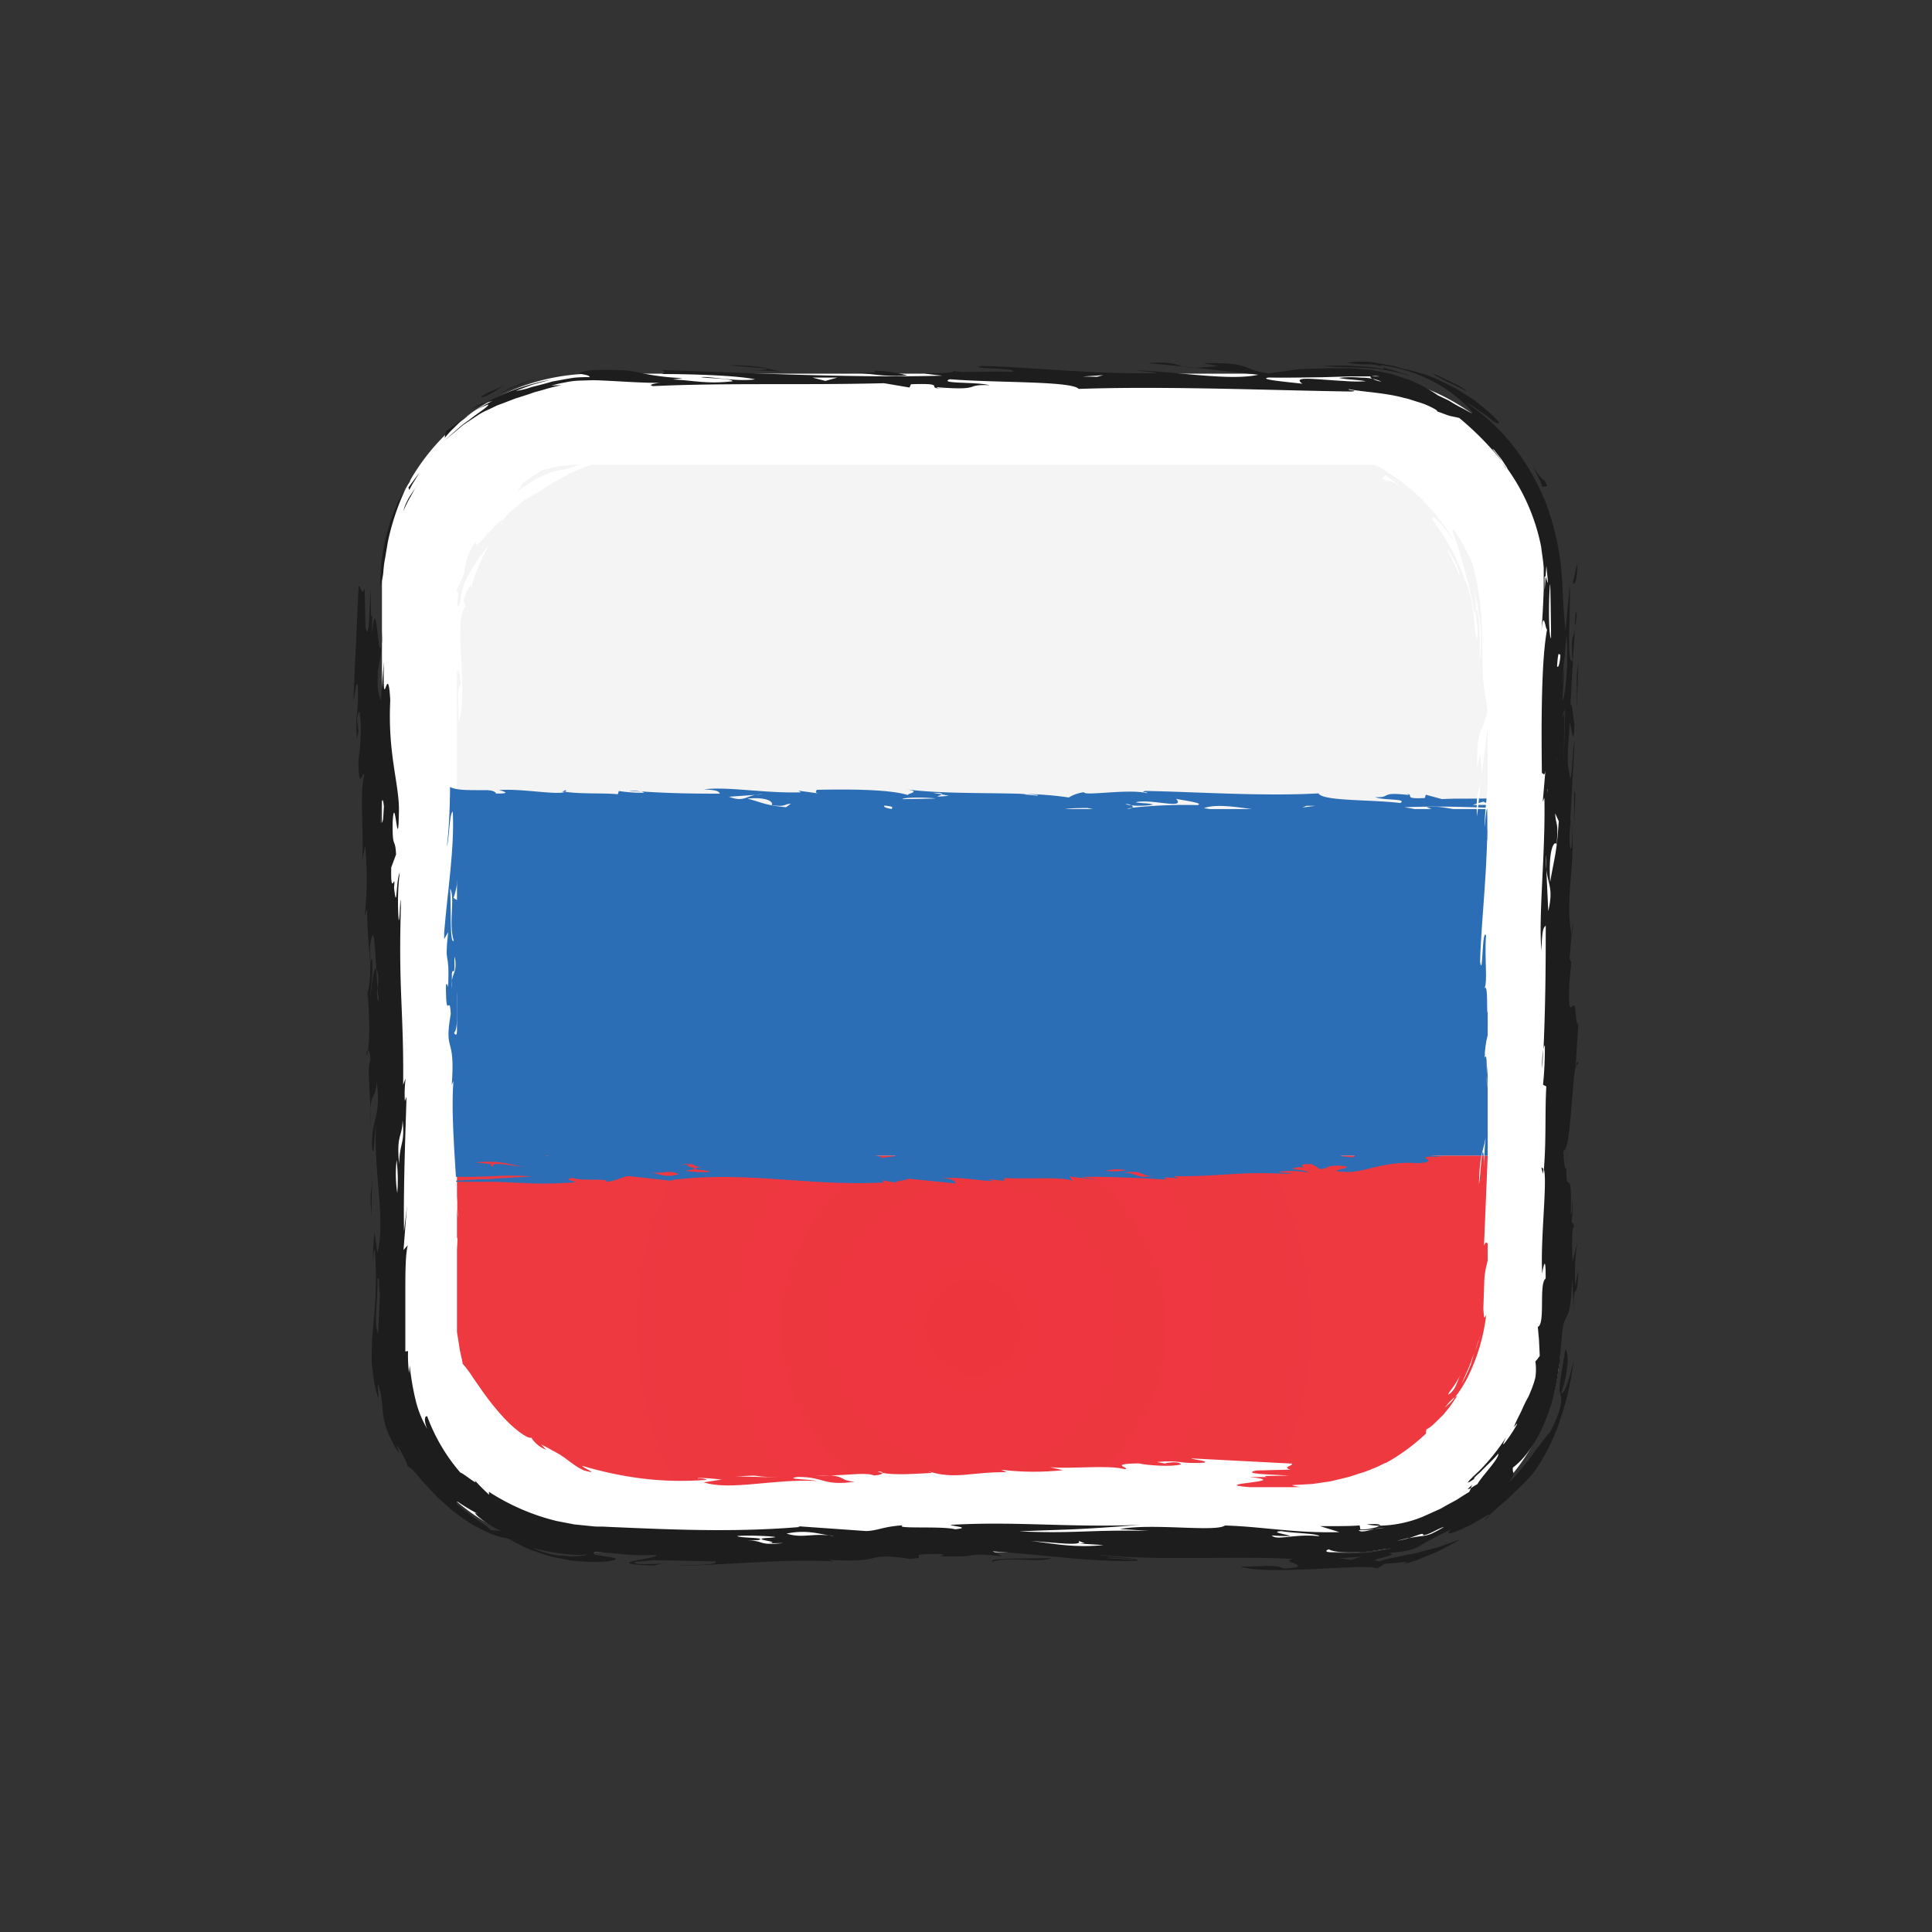
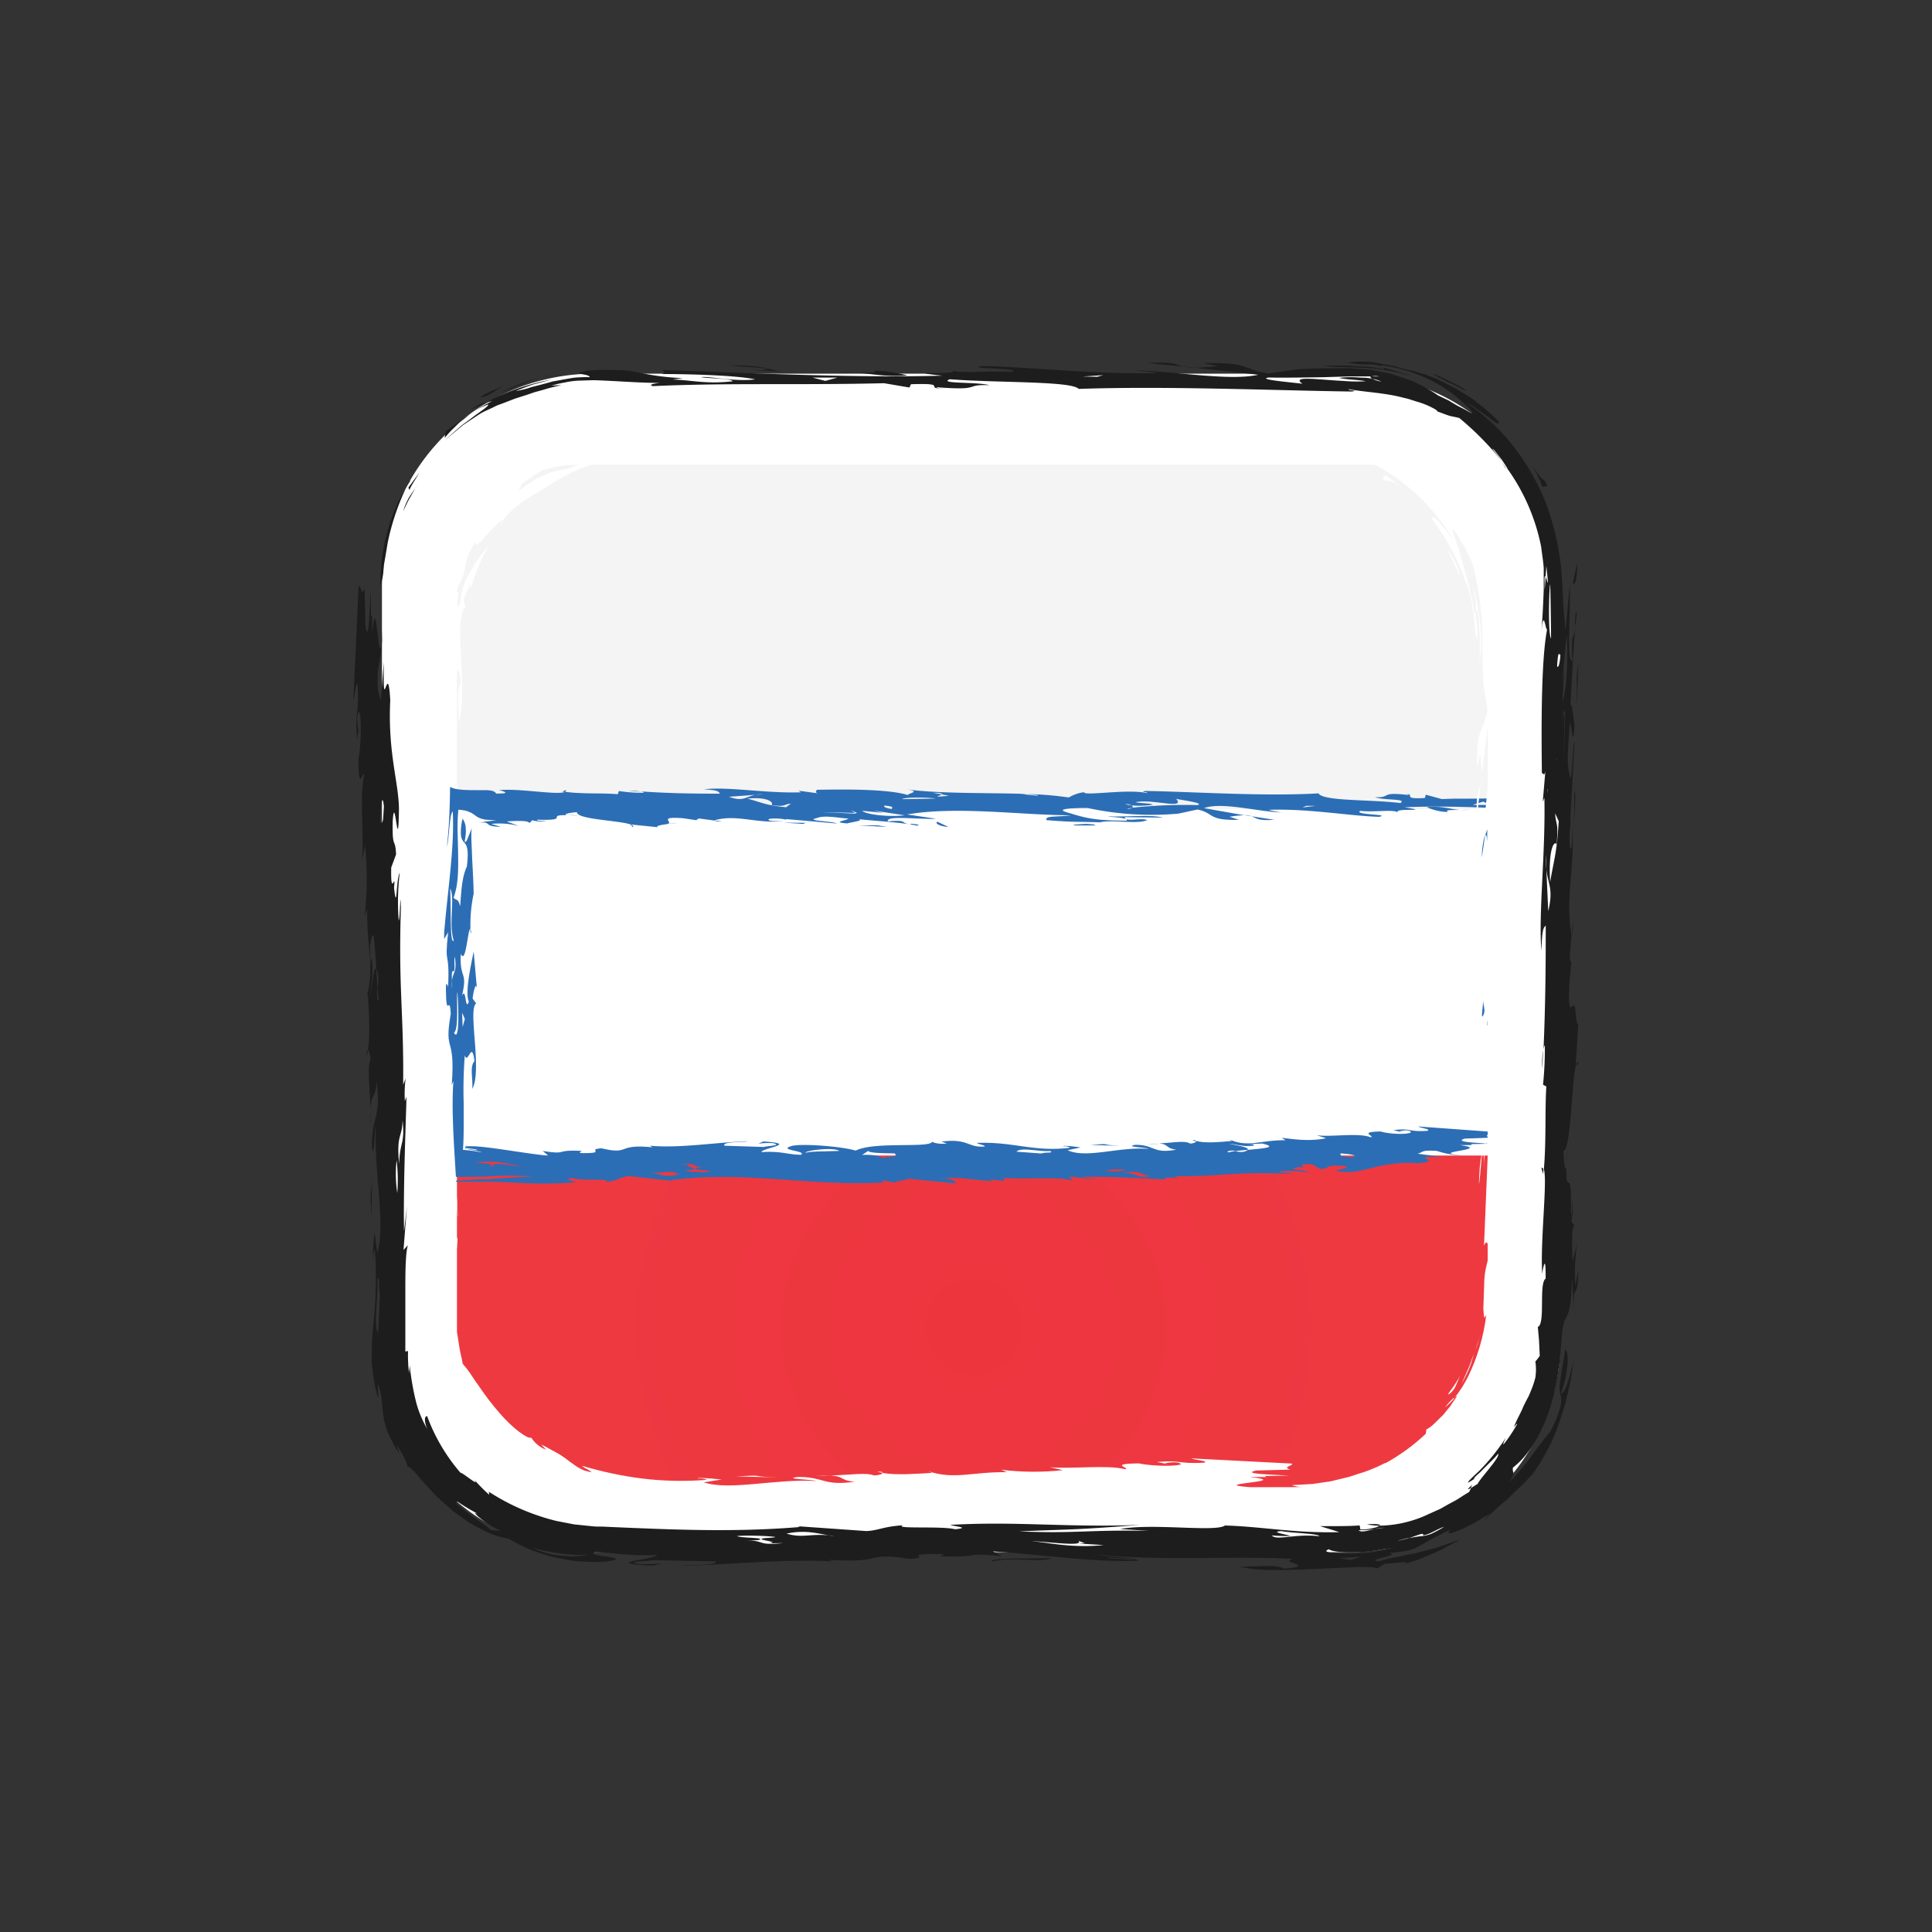
<svg xmlns="http://www.w3.org/2000/svg" xmlns:xlink="http://www.w3.org/1999/xlink" viewBox="0 0 400 400">
  <rect x="0" y="0" width="400" height="400" fill="#333333" stroke="none" />
  <defs>
    <clipPath id="A">
      <path d="M296.93 294.76l1.9-1.86 1.4-1.73 1.5-2.21a3.32 3.32 0 0 1-.48.32 8.5 8.5 0 0 1-1.06 1.21l-1 .91a10.4 10.4 0 0 1 1.36-1.58 2.43 2.43 0 0 1 .71-.54 25.74 25.74 0 0 0 2.65-4.19 40 40 0 0 0 3.81-12.91 3.52 3.52 0 0 1-.15.33c-.26.5-.33.48-.46-1.55l.12-3.47.08-2.4a16 16 0 0 1 .4-2.87l.3-1.25v-3.45c-.21-.45-.46-.36-.76.35l.76-18.49v-18.87l-.18 2.12.09 2.71a16.66 16.66 0 0 1-.09-2.71c0-2.4 0-4.74-.44-3.63a19.47 19.47 0 0 1 .62-4.69v-4.81c-.28 1 .18-6.39-.71-4.81.79-1.23 0-6.41.37-11-.85-1.8-.65 9.13-1.23 5.44.21-8.72 1.77-20.54 1.46-31.83-.34.79-.39 3.43-.56 3.83.09-2.6.38-5.44.67-8.26v-12.3l-1.23 9.81a7.62 7.62 0 0 1-.25 2.08l-.72 6.57c-.31-4.79.34-5.21.72-6.57l.25-2.08a35.87 35.87 0 0 0-.32-4.24l-.62 2.7c-.19-9.05 1.34-6.92 2.12-11.93l-.86-5.56a144.71 144.71 0 0 1-.2-7.43c0-1.22 0-2.38-.07-3.5a26 26 0 0 0-.17-3.33c-.14-1.07-.16-2.15-.34-3.17s-.34-2-.48-3-.43-1.86-.6-2.76l-.21-1a40 40 0 0 0-3.82-7.2c-.43-.47-.63-.46-.32.5l1.12 3.24c.36 1.02.54 2.07.91 3.2s.62 2.46 1.13 4l.58 2.65a25.46 25.46 0 0 1 .56 3.22c.24.3.34 0 .36-.58a9.2 9.2 0 0 0 0-1v-.61l-.1-.61c-.3-1.61-.62-3-.23-1.64.19 1 .58 2.13.74 3.41a30.1 30.1 0 0 1 .56 4 29.24 29.24 0 0 1-.18 7.18c0-1.81.07-3.68 0-5.43l-.11-2.62c0-.87-.23-1.73-.33-2.6-.57.15-.38 1.2-.18 2.47a13.17 13.17 0 0 1 .1 3.72 10.25 10.25 0 0 1-.51-2.56c0-.49-.07-1-.11-1.55s-.15-1.1-.22-1.67l-.21-1.74c-.07-.59-.26-1.15-.39-1.72a12.74 12.74 0 0 0-1.1-3.17l.19.67a32 32 0 0 0-1.65-4.33l-.67-1.43-.29-.62-.34-.58c-.45-.76-.88-1.52-1.45-2.56l-1.13-1.67a21.85 21.85 0 0 0-1.55-2.18c.45-1 2.43 1.64 4.79 4.84a44.19 44.19 0 0 0-6.67-8.68c-.71-.66-1.36-1.41-2.13-2L290 99.58c-.8-.61-1.67-1.13-2.52-1.7a20.48 20.48 0 0 0-2.65-1.53 37.69 37.69 0 0 0-5.63-2.41l-2.94-.78a9.22 9.22 0 0 0-1.48-.29l-1.47-.21-1.47-.19c-.48-.06-1 0-1.46 0h-2.85q-2.85.17-5.51.5c2.78.31 5.65.54 8.24 1l-9-.29c-2.9-.06-5 0-4.78.69 6-.41 3.41.39 6.46.61l.36-.12c.76.06 3 .22 1.58.4-4.53-.71-11.89-.95-17-1.36 2.22.29-2.49.7-3.09.89-4.95-.21-.06-.56.29-1-2.66 0-6.9-.78-9.09-.09-3.7.57 4.58.61 5.78 1.12l-14.79-.93.39.17a19.68 19.68 0 0 0-4.94-.22c-1.46.46 1.95.56 4.19.45-7.62.71-13.52-1.49-20.12-.09l2.15.2a6 6 0 0 1-2.3-.16h.15l-4.31-.4c-.39.11-1.11.34-.36.39l-4.19-.44c-8-.43-2.16 1-4.81 1.2h.39a25.88 25.88 0 0 1 2.65 0h-2.65c-2.43.16-4.26.57-2.56.69L182.3 95h0c.67.17 1.08.36.76.6l-.76-.6c-3.24-.83-15.51-1-15.36-2.53-2.22.12-4 .39-3 .61h.39a27.63 27.63 0 0 1 3.08.11l-3.08-.11H164c-6.19-.09 1.46 1.17-8.53.94 0 .29 1.14.23 2.68.33a15.75 15.75 0 0 1-4.12-.22c0 .16-.2.34-.78.58 0-.57-4.19-.45-6.43-.33l3.51 1a30.86 30.86 0 0 0-8-.44l2.7.62c-6.79-.21-.51-1.3-8.72-.77l7.47-.59c-8.7-.2-5.81-1.4-9.65-2-.57 0-1.15-.11-1.73-.14h-1.76a19.82 19.82 0 0 0-3.6.25 37.4 37.4 0 0 0-7.04 1.76 67.34 67.34 0 0 0-7.63 3.23 40.54 40.54 0 0 0-4.32 2.88c0 .26-.2.62-1 1.6 1.14-.82 2.19-1.49 3.1-2.1s1.86-1 2.65-1.35c.41-.18.78-.36 1.16-.5l1.13-.32a15 15 0 0 1 2.08-.38c5-1.54 5.55-2 6.2-2.74a3.15 3.15 0 0 1 1.76-1 17.8 17.8 0 0 1 2.18-.33 9.88 9.88 0 0 1 1.6-.08l2 .11c-.3.43-1.35.63-2.73.83-.68.13-1.45.24-2.26.32l-1.24.11-1.23.19c0 .19.19.29.59.33s.94 0 1.59.07 1.37 0 2.09 0h1.06l1 .08h-1.26l-1.29.17a23.48 23.48 0 0 0-2.68.46l-2.69.76c-.89.27-1.73.69-2.57 1L118 98l-1.15.63-2.14 1.16c-1.26.87-2.4 1.53-3.23 2.09l.28-.14-.59.37.31-.23c-.44.22-1 .55-1.74 1l-1.08.64-1.07.81a22.35 22.35 0 0 0-2 1.71 19.65 19.65 0 0 0-1.44 1.63c0 .11-.12.39-.57 1.06 0-.2.2-.57.57-1.06 0-.14-.54.18-1.19.78l-2.18 2.26c-1.41 1.63-2.65 3-2.25 1.34a13.57 13.57 0 0 0-1.79 3.54 9.44 9.44 0 0 0-.49 2 8 8 0 0 1-.48 1.91c-.15.4-.37.86-.64 1.41s-.5 1.26-.87 2.08c.77-1.18.63 0 .49 1.1a4.09 4.09 0 0 0 0 1.34c.07.23.21.15.51-.53a13.41 13.41 0 0 1 1.83-6 29.49 29.49 0 0 1 4.11-5.91 36.84 36.84 0 0 0-3.74 9.01c.08-.6.12-.83 0-.85s-.29.18-.45.52a21.24 21.24 0 0 0-1.06 2.5l.19.72.26.72c-.48.29-.88 1.55-1.07 3.34 0 .9-.06 1.92-.06 3s.12 2.46.18 3.76c.29 5.25.54 11-.5 13.72.11-3.39-.52-6.36.44-8-.53-6.33-1.36 1.3-2-1.65-.71 9.88.46 24.84-.88 35.53.56-1.94.5-6.82 1.23-7.29.39 7.42-1.06 16.32-1.78 25v1.4l.82-1.41c-.83 7.66.35 3 0 11.32-.12-.34-.46-1.46-.46.45.08 6.76.8.67 1 5.14-1.45 8.48 1 4 .21 14.7l.34-.79c-.61 8.35.72 19.17.91 28.15-.23-.7 0-7.49-.92-6.66l-.26 11.36c.23.7.3 5.59.8 2.53a31 31 0 0 0-.12-4.13l.45 1.48c-.48 10.57-1.36-.63-2.21-.54.3 5.63-.54 7.61-.54 11.38.86 1.79 1-7.29 1.87-2.47.13.81.11 2.2.21 3.65 0 .74.06 1.54.07 2.37s.16 1.68.22 2.55c.08 1.75.5 3.46.69 5s.64 2.87.75 3.84a22 22 0 0 1 1.56 2c.27.39.55.81.82 1.24s.62.86.93 1.32a56.67 56.67 0 0 0 4.19 5.5c2.88 3.4 6.06 5.63 6.7 5.24 0 0 0-.05 0 0h0a6.23 6.23 0 0 0 3.07 2.51l-1-1.08c.83.4 1.53.77 2.13 1.13s1.17.6 1.63.9a21.68 21.68 0 0 1 2.18 1.54c.61.43 1.15.85 1.81 1.24a11.68 11.68 0 0 0 1.12.56c.44.13.93.25 1.5.36 0-.32-1.36-.7-1.93-1.33a77.43 77.43 0 0 0 12.5 2.65 67 67 0 0 0 13.39.26 3.53 3.53 0 0 0-1.88-.27c-.42-.17 1.46-.18 4.91.21l-3.73.58c5.49 1.79 14.65-.77 23.35-.28-.81-.34-7.22-.38-3.84-.84 5.63 0 5.07 1.91 11.78 1-3-.22-2.12-1.12-5-1.3h-3.05a25.7 25.7 0 0 1 3.05 0c4.34-.13 7.4-.65 9 0 1.19-.06 1.69-.32 1.76-.53a6.58 6.58 0 0 1-1.06-.26c.68-.08 1.07.07 1.06.26 2.82.53 7.3.15 10.24 0l-.76-.34c5.47 1.8 9 .09 16.22.19l-1.17-.51a55.33 55.33 0 0 0 12.8.09l-2.7-.62c4.2.44 12-.54 15.53.42 1.49-.18-3.89-1.13 2.89-1.2 1.57.39 6.85.78 8.69.21 0-.28-.82-.62-2.66-.33-1.14.05-.4.11 0 .28l-2.31-.45c5.23-.46 4.21.44 9.78.15 1.12-.35-1.88-.56-2.7-.9l20.88 1.08c.41.45-2.19.69-.3 1.25l-7.1.18c-3.33.75 3.85.84 6.87 1.06l-4.9.07c-.24.08-.12.18.34.22h.83a7.54 7.54 0 0 1-.83 0h-3.69c9.7 1-9.27 1.36 0 2.1h8.77c.72 0 1.43 0 2.15-.06a5.13 5.13 0 0 1-2.15-.36l4.29-.24 2.37-.35 1.22-.17c.4-.07.8-.19 1.2-.28l2.4-.58c.8-.18 1.54-.5 2.29-.72s1.48-.45 2.15-.72l1.9-.79 1.36-.67c.25-.11.24-.1.17 0a41 41 0 0 0 8.4-6.13l.1-.87a6.84 6.84 0 0 0 1.62-1.2zm10.66-59.2a37.13 37.13 0 0 0-.22 6.58v.24c0 .09 0-.09 0-.24-.42-9.31-.84 2.21-1.17 3 .15-6.06.72-6.14 1.39-9.58zm-3.39 47.33c.4-1.16.8-2.21 1.18-3.14.22-.56.35-1.17.61-1.87s.57-1.49 1-2.46c-.23.52-.5 1.14-.76 1.87s-.48 1.58-.85 2.46-.54 1.72-.88 2.79a28.27 28.27 0 0 1-1.92 4l1.62-3.65zm-2.36 3l-.37.88a4.48 4.48 0 0 1-1.05 1.55c-.9.77-.64.29 0-.57a19.35 19.35 0 0 0 1.9-3 10.46 10.46 0 0 0-.48 1.16zm-1.67-171.45c.44.68 1 1.76 1.24 2.22s.41.88.57 1.38.22 1 .1 1c-.15-.41-.28-.82-.46-1.22l-.57-1.16c-.39-.77-.71-1.57-1.17-2.31-.47-.88-.19-.56.29.11zm-207 69.48c1.14 1.8-.37 7.23.77 10.85-.89.88-.51-8.19-.75-10.83zm59.23 121.75c6.71-.35 1.87 0 8.66.21zM232.07 95l-5.69-.27h6.43zm15.88.3h5.65l2.65.33zm23.46.26a3.75 3.75 0 0 1-.94-.42c-.35-.26-.18-.45.15-.41l.71.3.68.38 1.34.75a12.38 12.38 0 0 1-1.94-.63zm16.75 4.2a1.58 1.58 0 0 0-.75-.2c-.3 0-.35.13-1.24-.51l.69-.7 1.62 1.24.8.62.74.7a7.23 7.23 0 0 0-1.86-1.18z" fill="none" />
    </clipPath>
    <radialGradient id="B" cx="271.62" cy="201.72" r="79.71" gradientTransform="translate(403.33 3.1) rotate(90)" gradientUnits="userSpaceOnUse">
      <stop offset="0" stop-color="#ed353e" />
      <stop offset="1" stop-color="#ee3941" />
    </radialGradient>
    <radialGradient id="C" cx="201.61" cy="203.37" r="79.8" gradientUnits="userSpaceOnUse">
      <stop offset="0" stop-color="#2c6eb5" />
    </radialGradient>
    <radialGradient id="D" cx="308.59" cy="225.3" r=".44" xlink:href="#C" />
    <radialGradient id="E" cx="308.5" cy="232.58" r="4.71" xlink:href="#C" />
    <radialGradient id="F" cx="310.2" cy="226.49" r="1.64" xlink:href="#C" />
    <radialGradient id="G" cx="309.19" cy="224.51" r=".97" xlink:href="#C" />
    <radialGradient id="H" cx="130.79" cy="170.97" r=".31" xlink:href="#C" />
    <radialGradient id="I" cx="118.66" cy="168.81" r=".78" xlink:href="#C" />
    <radialGradient id="J" cx="139.26" cy="170.52" r=".67" xlink:href="#C" />
    <radialGradient id="K" cx="261.48" cy="169.39" r="1.69" xlink:href="#C" />
    <radialGradient id="L" cx="90.34" cy="192.04" r=".33" xlink:href="#C" />
    <radialGradient id="M" cx="116.79" cy="163.77" r=".33" xlink:href="#C" />
    <radialGradient id="N" cx="148.58" cy="169.93" r=".59" xlink:href="#C" />
    <radialGradient id="O" cx="89.4" cy="207.56" r=".72" xlink:href="#C" />
    <radialGradient id="P" cx="117.41" cy="168.75" r=".1" xlink:href="#C" />
    <radialGradient id="Q" cx="131.44" cy="163.81" r=".87" xlink:href="#C" />
    <radialGradient id="R" cx="258.37" cy="168.86" r=".54" xlink:href="#C" />
    <radialGradient id="S" cx="308.16" cy="211.33" r=".77" xlink:href="#C" />
    <radialGradient id="T" cx="305.24" cy="237.18" r=".21" xlink:href="#C" />
    <radialGradient id="U" cx="247.26" cy="236.18" r=".29" xlink:href="#C" />
    <radialGradient id="V" cx="200.11" cy="203.94" r="83.82" xlink:href="#C" />
    <radialGradient id="W" cx="238.8" cy="236.81" r=".77" xlink:href="#C" />
    <radialGradient id="X" cx="97.46" cy="192.77" r=".34" xlink:href="#C" />
    <radialGradient id="Y" cx="98" cy="185.08" r=".19" xlink:href="#C" />
    <radialGradient id="Z" cx="307.09" cy="208.76" r="1.23" xlink:href="#C" />
    <radialGradient id="a" cx="308.19" cy="201.03" r="1.19" xlink:href="#C" />
    <radialGradient id="b" cx="308.05" cy="205.38" r="1.9" xlink:href="#C" />
    <radialGradient id="c" cx="307.5" cy="174.16" r="2.42" xlink:href="#C" />
    <radialGradient id="d" cx="303.37" cy="167.65" r=".68" xlink:href="#C" />
    <radialGradient id="e" cx="298.9" cy="167.58" r="2.51" xlink:href="#C" />
    <radialGradient id="f" cx="224.5" cy="170.74" r="1.62" xlink:href="#C" />
    <radialGradient id="g" cx="208.21" cy="169.25" r="1.19" xlink:href="#C" />
    <radialGradient id="h" cx="212.04" cy="164.38" r=".39" xlink:href="#C" />
    <radialGradient id="i" cx="195.15" cy="170.69" r=".96" xlink:href="#C" />
    <radialGradient id="j" cx="180.67" cy="171.04" r="2.12" xlink:href="#C" />
    <radialGradient id="k" cx="164.47" cy="170.45" r="1.64" xlink:href="#C" />
    <radialGradient id="l" cx="109.61" cy="237.66" r="2.79" xlink:href="#C" />
    <radialGradient id="m" cx="228.91" cy="237.06" r="2.21" xlink:href="#C" />
  </defs>
  <path d="M79.08 121.36v156a44 44 0 0 0 44 44h156a44 44 0 0 0 44-44v-156a44 44 0 0 0-44-44h-156a44 44 0 0 0-44 44z" fill="#fff" />
  <g fill="#1d1d1d">
    <path d="M84.86 99.7l-.46.67-.43.78a8.84 8.84 0 0 1 .81-1.52c.22-.26.22-.26.08.07z" />
    <path d="M78.67 121.36l.29-5 .43-2.74.24-1.4.37-1.38.76-2.74 1-2.58.49-1.22c.17-.4.39-.76.58-1.13l1.17-2.02a49.89 49.89 0 0 0-3.71 11.11l-.52 3.1-.25 1.42-.13 1.3a10.07 10.07 0 0 1-.72 3.28zm8.24-21.65l-1 1.46-.84 1.54a26.28 26.28 0 0 0-1.57 3.14 9.4 9.4 0 0 1 .83-2.17 9.82 9.82 0 0 1 .68-1.19l.71-1.07 1.19-1.71zm-2.16 1.74l-.19-.52 2.29-3.1-1.08 1.79a16.39 16.39 0 0 0-1.02 1.83zm241.49 119.39c.17-.75.36-1.22.6-.86zm-1.8 16.89l-.11 3.48c-.03-1.04.02-1.91.11-3.48zm1.64-32.22l.05 3-.05-3zM245 75.88l-7.44-.72c5.44-.31 5.87.34 7.44.72zm59.79 231.53l-.28.69c-.33.17-.59.26-.59.2s.26-.3.87-.89z" />
    <path d="M319.13 241.78c.19-.08.32.08.42.4l-.07.87zm6.3-48.16v-.16l.2-2.44a7.68 7.68 0 0 1-.2 2.6zM285.66 315.9a15.21 15.21 0 0 1-2.66-.3c2-.16 3 .01 2.66.3zm38.68-74.27h0zm-4.86-24.25l-.16 3.88a19.6 19.6 0 0 1 .16-3.88zM245 75.88l2.36.25a9.72 9.72 0 0 1-2.36-.25zM97.52 84.75a7.11 7.11 0 0 1 1.25-.75 7 7 0 0 1 .87-.41 2.92 2.92 0 0 1 1-.24l-1.67.8-.77.32-.68.28zM77 127.13v-.94.94z" />
    <path d="M76.17 217.42a8.17 8.17 0 0 1-.26 1.19c-.08-.77.09-1.2.26-1.19zm13.08 79.67a21.66 21.66 0 0 1-3.19-7.17 54.17 54.17 0 0 1-1.23-7.21l-.15 1.59a31.85 31.85 0 0 1-.2-4.58l-.56.09v-1.45-1.54-3.37-6.53c0-4.12.07-7.56.52-9.12l-.9 1 .72-9.08-.61 5.2c-.19-10.19.51-25.68.5-27.86l-.33.92a25.91 25.91 0 0 1 .16-4.72l-.51 1.34c.14-15.36-1-19.56-.47-36.71-.12-4.67-.16 2.59-.45 2.67a49.81 49.81 0 0 1 .21-9.86c-.79 1.36-.55 8.59-1.18 3.1.39-3.9-.73 2.66-.58-4.2l1-2.69c-.18-3.82-.8-.77-.7-6.8.44-6.89 1.15 8.43 1.3-2.66-.07-5.56-2.34-11.7-1.8-22.48-.53-9.3-1.57 4.89-1.32-8l-.66 8.24c-.29-2.13-.79-.79-.58-6.36a47 47 0 0 0 .95-8.22c-.77 12.05-1.16-10.56-2.15.65v-4.18c0 .52-.14.65-.22.38l-.09-5.48c-.22 3.43-.31 11.57-1.06 7.79l-.18-8.05c-.56 2.15-.8-.8-1.25-.33L73.16 145c.34-.93.56-4.34.9-3.07.29 6.32-.61 5.16-.15 11.09l.45-2.62c-.17.47-.22 1.31-.28 0-.29-2.08 0-3 .33-3 .57 2.08.19 8.07-.21 9.85.07 7.69 1 1.59 1.2 3.28-1 4 0 12.83-.42 17.6l.62-3.06a71.05 71.05 0 0 1-.09 14.51l.51-1.33c-.1 8.15 1.61 12.19-.19 18.39l.34-.86c.15 3.34.53 8.41 0 11.61.21.07.47.64.53 2-.69 1.8-.16 5.28 0 10.2.18-3.27 1.08-2.22 1.3-5.67.92 7.6-1 7-1 13.35.46 3.83.5-3.43.84-4.35-.49 9.85 2.07 20.25.28 26.47l-.58-4.23c-.39 3.91-.38 6-.21 5.56a4.35 4.35 0 0 1 .28-2.13 86.88 86.88 0 0 1-.27 15.18l-.3 3.51a116.15 116.15 0 0 0-.08 3.81v1l.1 1 .26 2.08a24.87 24.87 0 0 0 1 4.38c.09-1-.24-2.75 0-2.88.9 2.71.72 4.19 1 6.05a16 16 0 0 0 .78 3.33 25.74 25.74 0 0 0 1 2.2c.2.41.42.84.67 1.3s.6.89.94 1.38c-.2-.6-.44-1.17-.59-1.78 1.76 2.56 2.52 4.83 2.22 4.53.36-.16 1.27.75 2.52 2.26.59.78 1.43 1.58 2.28 2.52l1.34 1.44 1.56 1.4 1.62 1.44c.57.45 1.17.87 1.76 1.3l1.77 1.24c.6.39 1.23.7 1.83 1a18.93 18.93 0 0 0 6.33 2.3 39.66 39.66 0 0 0 4.16 2.16c.89.33 1.86.66 2.86 1l1.52.48 1.58.33c1.06.21 2.12.45 3.15.58s2 .15 3 .21a25.21 25.21 0 0 0 4.28-.08c5.46-.92-4.84-1-2.81-1.87 4.28 0 6.52.84 12.9.55.1.84-12.6 1.72-.61 2.2l1.68-.45a39.93 39.93 0 0 1-4.69.12c-3.46-.5 2.08-.57 2.88-.8l12.87.26c.94.9-6.76.69-7.55.92 10.18-.19 22.44-1.52 31.92-.91l-.9-.34c12.07.77 7-1.66 16.65-.2 5.08-.24-1.82-1 5.84-1 2.16 0 .9.34.51.46 9.41.32 4.14-.86 12.83 0l-1.87-1c10.36.66 21.21 2.34 30.16 1.92-.54-.73-6.07-.67-8.28-1.23 12.13 1.34 29.08.17 40.29.88-3.35.63 5.3 1.46-1.88 2-1.85-1-5.22-.33-9.06-.44 3.11 1 9.6.79 15.55.5l8.13-.36a28 28 0 0 1 3 0 3.82 3.82 0 0 1 1.64.27l1.65-1c.45 0 1.09-.08 1.75-.11s1.3-.16 1.81-.19c1-.08 1.42 0-.14.54 1.08-.32 2.16-.63 3.23-1l3.11-1.27a24.61 24.61 0 0 0 3-1.45l1.47-.78.74-.39.7-.45c-.27.11-.55.25-.86.37l-1 .34-2.2.76c-.38.13-.76.27-1.17.39l-1.23.31-2.47.65c-.81.25-1.65.32-2.42.5l-2.19.48a18.35 18.35 0 0 0-3.23.8c-3.73-.23 5.13-1.31 1.77-1.71 4.26-.3 5.54-.86 6.69-1.58.59-.35 1.17-.72 2.12-1.19s2.18-1.21 4.18-2.09c-.76.67-.62.85 0 .75a16 16 0 0 0 3-1.2 28.42 28.42 0 0 0 3.43-1.88c1-.56 1.63-.92 1.63-.75.56-.49 1.25-1.18 2.07-1.88l1.28-1.09c.46-.36.84-.81 1.28-1.21.83-.83 1.71-1.61 2.44-2.35s1.31-1.43 1.77-1.89a40.2 40.2 0 0 0 5.44-10.46 59.84 59.84 0 0 0 3.13-13.71c-.07.4-.12.82-.2 1.26s-.23.88-.35 1.33c-.23.9-.48 1.79-.72 2.56-.51 1.53-1.15 2.56-1.41 2.3a23.12 23.12 0 0 0 1.3-5.7 8.49 8.49 0 0 0 0-2.21 2.3 2.3 0 0 0-.4-1.21c-1.18 7-1.4 8-1.07 9.15a5.14 5.14 0 0 1 .14 2.21 10.93 10.93 0 0 1-.65 2.24 20.91 20.91 0 0 1-1.64 3.59 29.71 29.71 0 0 0-1.59 2c-.52.71-1.16 1.45-1.77 2.31s-1.28 1.8-2.15 2.78a39.36 39.36 0 0 1-2.9 3.29 11.57 11.57 0 0 0 .77-1.36 1.32 1.32 0 0 0 .1-.64 1.91 1.91 0 0 1-.1-1.06c3.21-2.43 5.94-7 7.62-12.2a35 35 0 0 0 1.08-4 35.38 35.38 0 0 0 .73-4.09c.09-.69.25-1.36.29-2l.15-2 .19-2 .16-2c.55-4.35 1.75-1.07 2-10.94L326 273c-.53-9.32.56-2.19.77-9.89l-.62 3.06a39.64 39.64 0 0 1 .44-9l-1 4c-.12-2.53-.24-7.23.33-7.29-.24-.66-.42-.88-.58-.88a19.85 19.85 0 0 0 .23-4.67c-.11 1.74-.05 3-.34 3 .23-11.33-1-2.65-.94-9.67-.22 1.11-.49-.89-.61-3.4 1.5.17 1.7-13.74 2.53-17.42h0l.6-9.48c-.12 1.92-.53-.15-.69-2.9v.54c-.23-3-1.63 3.58-1.2-5.45l.44-4.74c-.05.84-.28 0-.39-.42l.4-4.88c-1.4-7.48.8-14.12.11-22.91.12 2.54 0 6.4-.45 4.74a25.92 25.92 0 0 1 .22-5.6l-.17.45.93-16.76c-.51 1.36-.55 10.74-1.12 6.54-.69-2.48 0-7.29.09-10.29.4.38.75 5.93 1 .32-.19-.68-.6-6-.89-3.5.41-5.74.65-14.08 1.36-19.22-.18-1.63-.34.93-.39 1.79l.11.41c-.22 3.46-1 .53-.61 7.33-1.31.56-.34-9.78-.56-15.77l-.87 9.52a116.97 116.97 0 0 1-.5-6.24l-.16-3.28c-.05-1.1-.17-2.24-.25-3.38A54.86 54.86 0 0 0 320 104a48 48 0 0 0-7.08-12.13 39.9 39.9 0 0 0-9.72-8.71 19.06 19.06 0 0 1 2.9 1.76c.84.61 1.64 1.11 2.23 1.6 1.19 1 1.93 1.44 2.07.87a39.38 39.38 0 0 0-4.4-3.92l-.83-.67-.8-.52-1.48-.93-1.48-.92-1.8-.9-2.3-1.14-3.18-1.23.83.35c-.66-.17-1.33-.37-2-.59s-1.42-.34-2.15-.53l-2.18-.59c-.73-.15-1.48-.27-2.2-.41l-2.19-.39a15.52 15.52 0 0 0-2-.12 14.33 14.33 0 0 0-3.26.22 21.11 21.11 0 0 0 4.65.32c1.61.15 2.94.39 2.91 1-1.06-.15-2.11-.38-3.18-.47l-3.21-.18c-1.08-.09-2.09-.06-3.13-.08h-3.1c2 .36 5 .28 8.34.47a37.13 37.13 0 0 1 9 1.48c1.71.41 0-.07-1.91-.69-.95-.35-2-.56-2.67-.78s-1-.42-.57-.54a32.32 32.32 0 0 1 12 4.12 31.81 31.81 0 0 1 6.27 5c.59.69.6.87.25.76s-1-.57-1.89-1-1.86-1-2.76-1.57l-2.26-1.08a32 32 0 0 0-5.41-3q-1.59-.57-3.33-1.14l-.87-.29-.91-.19-1.87-.38c-.63-.11-1.27-.27-1.93-.34l-2-.15-2-.13h-2.05c-2.73 0-5.56.07-8.42.2l-6.3.86c-5.68-.78-3.27-2.31-13.53-2.12l3.07.62a46.28 46.28 0 0 1-4.81.32l13.15 1.47c-5.84 1.31-16.77-.65-25.35-.91.45.17 3.45.22 4.34.56-12.8.31-26.2-1.25-36.08-1.46-4.18.58 8.21.38 6.17 1.23-5.2-.32-11.07.42-12.46-.37 2.27 1.13-11.94.09-2 1.14-18.73.49-39.35-.54-58.28-1.18.92.33.92.62.12.84 6.41 0 15.82.31 19.37 1.1-4.2.57-9.95-.77-11.16-.43 2.15.27 6.41.27 6.49.83-5.49.64-8.56-.26-12.42-.37l2.09-.29a50.73 50.73 0 0 1-9.43-1.23 20.22 20.22 0 0 0-3.25-.4c-.74 0-1.63-.07-2.73-.07s-2.39 0-4 .11c-4.64.92.09.56.16 1.4a29 29 0 0 0-3.25.11c-1.35.2-2.89.51-4.44.78-1.5.44-3 .82-4.36 1.16a15.1 15.1 0 0 1-3.25.79c1.2-.44 2.38-.93 3.59-1.33l3.71-1a47.06 47.06 0 0 0-13.41 4.69 4.23 4.23 0 0 0 1.81-.55 40.68 40.68 0 0 0-5.84 3.45c-1.86 1.18-3.28 2.51-4.33 3-.08.51-.2 1-.24 1.49a17.54 17.54 0 0 1 1.81-2l1.24-1.21c.46-.38 1-.75 1.42-1.11a14.49 14.49 0 0 1 4.57-2.63c-.09.56-1.92 1.57-3.81 3.08l-1.49 1.08c-.49.39-.94.81-1.4 1.2l-1.28 1.12a7.39 7.39 0 0 0-1 1 8.38 8.38 0 0 1 1-.93l1-.82 1.75-1.47 3.19-2.12c.95-.62 1.91-1 2.75-1.4.42-.2.82-.41 1.22-.58l1.22-.45 2.36-.91 2.6-.83 1.44-.5 1.63-.44a38.42 38.42 0 0 1 3.92-1 20.55 20.55 0 0 0-2.08.09 22.33 22.33 0 0 1 2.8-.66 17.12 17.12 0 0 1 2.85-.38l2.87-.09c1 0 2 .06 2.92.1 3.88.19 7.64.47 11.1.45-1.95.19-2.34.52-1.43.67 15.3-.71 30.35-.17 47.79-.6l5.25.89.32-.68c8.53-.3 1.85 1 7.35.89-2.09 0-1.72-.11-2.15-.28 9.91.78 5.51-.63 11.06-.41-2.64-.73-10.71-.26-8.23-1.23 9.88.77 25.24.34 26.69 2 18.32-.64 41.13.34 56.45.54 1.94-.18-1.21-.29-.46-.48 2.81.57 7.49.72 11.4 1.81a10.17 10.17 0 0 1 1.42.38l1.32.42a16.7 16.7 0 0 1 2.21.8c1.22.57 2 1 1.89 1.19 1.3.44 2.18.85 2.93 1s1.26.26 1.64.36a61.4 61.4 0 0 1 8.91 9.06c-.64-.93-1.38-1.78-2.08-2.69l.34.2 1.5 1.89c.47.66.88 1.35 1.33 2l-.15-.11a41.5 41.5 0 0 1 7.1 16.32c.17 1.5.45 3 .53 4.45v2.21 2.23c-.11 3.11-.27 6.11-.5 8.92.56-6.47 1 1.63 1.36-1.43-1.35 5.71-1.38 19.39-1.24 30.48.28-.05.51.81.73-.49l-.55 6.43.34-.85c.25 11.52-1.25 24.06-.62 31.67.16-4.71.45-4.73.9-5.2 0 8.25-.05 16-.46 25.67.08-.51.18-.85.28-.86a77.21 77.21 0 0 1-.38 8.14l.68.36c-.31 4.93 0 11.29-.51 17.16.75 2.29-.69 14.2-.37 21-.17 2.59.78-5.64.74 1.62-1.47 1 0 9.43-1.62 10l.14 1.58c.05.53.11 1.08.12 1.53l.14 2.88a9.72 9.72 0 0 1-.91 1.17 11.3 11.3 0 0 1 0 3.33 19.5 19.5 0 0 1-1 2.93l-.31.76c-.12.25-.26.5-.4.76-.27.51-.55 1.06-.82 1.65-.48 1.22-1.28 2.47-1.91 4.14.31-.26.69-.93.64-.55a31.71 31.71 0 0 1-2.27 3.49c-.65.88-.9 1.05 0-.79a42.67 42.67 0 0 1-5.57 6.94c-2.16 2-3.39 3.27-1 1.64-.15 0 0-.23.33-.57s.89-.75 1.4-1.33c1.08-1.11 2.5-2.39 3.2-3.31.47.74-3.57 4.89-4.27 6.29-.19.08-.84.51-1.32.8-.13.28-.27.55-.4.83q-1.2.72-2.34 1.47c-.78.48-1.61.87-2.39 1.32l-1.17.67c-.4.2-.82.36-1.22.55l-2.44 1.1a24.83 24.83 0 0 1-9 1.88 3 3 0 0 1-1.15.44 22.57 22.57 0 0 1-1.18.25 14.82 14.82 0 0 1-1.63.1l-.16-.85c-2.34.2-5.4.13-8.2.15l4 1.24c-9.38.25-16-1.16-23.68-1.37-2 1.42-15-.53-21.7.73l6 .38c-12.86-.26-14.91.6-26.91.11 10.18-.47 10.24-.19 25.06-1.35-14.88.59-25.71-.8-39.33 0 .91.34 4.33.56 1 .91-2.65-.73-12.83 0-10.81-.83-4.23.29-5 1.08-7.56 1.2l-14.2-1 .44.16c-12.07 1-23.33.66-34.61.19l-4.23-.18-2.11-.1h-1.06a9.81 9.81 0 0 1-1-.07l-3.72-.38-3.67-.71a45.69 45.69 0 0 1-14-6.05l.07.63a41.93 41.93 0 0 1-3.72-3.83c2.77 3.12-1.71-.77-2.24-.75a37.88 37.88 0 0 1-6.88-11.69c-.25-.05-.49.19-.46.82a4.76 4.76 0 0 0 .26 1.26c.1.26.2.55.35.86s.41.59.66.94zm192.05 19.73l1.65-.05c.55 0 1.1-.14 1.64-.2a11.11 11.11 0 0 1 2.09-.28l-2.09.28c-1.65.43-2.91.73-3.29.25zM232.16 80.15c-1.77-.4 2.55-.12 3.78-.18l-6-.1c-.81.23 1.35.22 2.22.28zm49.66 242.14l-2.09.67c-.92-.08-1.76-.28-2.64-.41.78 0 1.55 0 2.34-.08zm-52.19.18l5.19.33-.43.12-5.14-.33zm-57.92-4.58c.33 0 .63.06 1 .12a8.78 8.78 0 0 1-1-.12c-4-.4-5.61.61-8.87-.37 4-.85 6.58.03 8.87.37zm91.59 0a31.51 31.51 0 0 0 3.86.11c-.9-.34-4.39-.84-1.84-1 1.78.39 7.74.49 7.83 1.06-5.15-.58-8.85 1.01-9.85-.18zm56.7-78.36l.06 1.3.44-4.78zm.58-22.28c.72-2.65.6-9.47.76-14.18-.63-1.22-1.35 3.56-1.28 9.11-.58 6.49.94 2.45.5 5.07zM223.26 319l1.32.51-1.24.06 5.15.32c-6.77.7-11.6-.59-15.06-.81 3.02.03 11.28 1.26 9.83-.08zm97.65-149.23c.45-4.75 1-13.32 1.5-12.53-1-.31-1.4 6.57-1.39 8.71a32.83 32.83 0 0 1-.11 3.8zm1.81.25c-.44 6.89-.89 7.36-1.78 12.62-.41-6.82.83-8.68 1.34-7.87.44-4.75-.18-3.83-.3-6.37zm-2.7 7.16l.13 2.8c.4 3.32 1.49 4 .4 8.67l-.4-8.67a20.19 20.19 0 0 1-.15-2.82zm0-57.78l-.1 1.32-.05.65-.08.71v-1.59a8.28 8.28 0 0 1 0-.84c0-.37.11-.38.2-.25l.17-2.23c.61 5.73.13 2.77-.16 2.21zm.36 44l-.09 8.14c.4-.46.16-5.54.04-8.13zm.58-42.35c.1 3.4.21 12.37.15 11.12-.57-.8-.45-8.96-.2-11.11zM168.23 78.18h5.13l-2.48.68zm60.19-.51l-1.26.34-3-.05zm55.46.22c-.27.11-.15.32.28.54A8 8 0 0 1 286 79a5.81 5.81 0 0 1-1.83-.57 9.6 9.6 0 0 0-1.78-.23c-.64 0-1.3-.07-1.93-.09a18.06 18.06 0 0 0-3.24.14 19 19 0 0 0 2.64.33c1.1.11 2.25.2 2.89.35a30.71 30.71 0 0 1-4.55-.06c-1.73-.08-3.53-.23-5.07-.34-3.07-.21-5.11-.24-3.48.92-2.15-.28-9.51-.89-7-1.29 2.9.07 7.11 0 11.14-.06l5.73-.17h4.33a4.72 4.72 0 0 1 1.75 0 12 12 0 0 1-1.72-.04zm39.44 54a26.48 26.48 0 0 1-.2 3.42c-.17 1.8-.43 3.17-.74 2.64.27-4.38.54-1.58.74-2.64s.18-2.31.2-3.41zm.15 13.22l.43-6.87-.5 3.46.94-10.34c.47 5.94-.26 12.84-.87 13.76zm.44 2.41l-.55 1.42.56-2.16v.74l.13-.32-.32 11.57zm-1.11 118.19c1.91 4.33 1.36-10.23 2.28-12.49-.64-.48-1.63-4.87-1.61 6.43-.64-9.76 1.23-6.11-.36-11.93.12 4.68-.38 10.31-.43 11.14l-.07-5.5c-1.18 3.11.58 8.48.19 12.35zm-23.18 50.56l-3.27 1.55c-1.13.44-2.27.83-3.41 1.24l3.25-1.1 3.13-1.42zm-178.21 5.55c.13.12-.37.23-1.23.31-.43 0-1 .08-1.53.1s-1.21-.07-1.86-.12a15.86 15.86 0 0 1-6.5-1.66c4.63 1.35 9.91 1.68 11.12 1.37zm-42.74-53.93l-.38 8.11c-1-1.58 0-7.28-.14-11.1.51-1.29.18 1.72.52 2.99zm0-53l.16-2.59-1 2.72zm-1.35 3.57c-.46-1.64-.68 3.93-.62 5.24zm-.89-47.75l.06 3.39.9-3.07zm1 5.41c-.64.8-1.52.46-1.08 8.28.68.33.67-1.8 1.47 1.1a43.21 43.21 0 0 0-.18-6c-.11 1.75.18 3.82-.27 4.3a38.61 38.61 0 0 1 .06-7.71 3 3 0 0 0 .54-1.74c-.15.05-.34.71-.48 1.76zm.71 28.34a18.35 18.35 0 0 0 .29 2.33l-.17.47a6.77 6.77 0 0 1-.12-2.8l-.24-3.81c-.57-.87-1 4.49-1.28 5.9.16-2.55.72-4.75.38-8.13-.17.45-.29 0-.28 2.15l-.12-4.66c.79-5.34 1-.24 1.3 4.74a3.64 3.64 0 0 1 .41 1.48 9.64 9.64 0 0 1-.11 2.32zM79.48 167l-.16 2.56c-.22 1.31-.45.48-.62.93.05-3.04.44-6.95.78-3.49zm19.33 146.4c-.71-.45-.44.11.55.87a17.24 17.24 0 0 0 4.33 2.67c-.73-.05-1.5-.07-2.23-.16.09-.27-1.53-1.4-3.25-2.52-1.6-1.29-3.36-2.53-3.64-2.87-.24-.77.11-.55.9 0a37.82 37.82 0 0 0 3.34 1.96zm176.38 7.39c.69.51 3.48.73 6.36.53.72 0 1.45-.06 2.15-.13l2-.31c1.22-.22 2.24-.29 2.77-.4-1.22.35-2.89.59-4.61.92-1.75.16-3.58.26-5.13.28-3.14-.1-5.2-.34-3.54-.94zm16.43-2.3c2.46-.84 3.11-1.22 3.05-.62 1.32-.15 3.05-1.41 4.32-1.75a27.18 27.18 0 0 1-2.62 1.42 7.42 7.42 0 0 1-1.7.46 23.63 23.63 0 0 0-3.05.49l-2.36.55a21.12 21.12 0 0 1 2.36-.6zm-103.68 1.8l-3.55-.79-5.54.07zm-59.58-1.41c.23.23-1.25.34-3 .38h-2.52a14.64 14.64 0 0 1-1.66-.2c.09.15.41.27.9.38a11 11 0 0 0 1.91.2c1.54.07 3.46.06 5.16.09a21.46 21.46 0 0 0 2.23.08c-.66 0-1.4-.06-2.23-.08-1.27-.14-.39-.44-.39-.65l1.69-.17-4.7-.16zM82.25 247a25.64 25.64 0 0 1-.13-6.82 35.35 35.35 0 0 1 .13 6.82zm77.69 71.35c-6.4.29 3.08.89-1.12 1.19l3.35-.07c-5.44.64-3.88-.67-7.72-.49l2.57-.12c2-.57-3.93-.39-4.41-.84 2.99-.26 9.88.18 7.33.3zM82.63 241c-.58-6.34.61-5.22.72-9.07.52 5.01-.56 4.27-.72 9.07zM120 316.42l.37-.09-1.14-.14c-.37-.06-.74-.16-1.12-.24l-2.22-.51-.38.06 2.23.5a13.61 13.61 0 0 0 2.26.42z" />
    <path d="M76.68 233.07a30.78 30.78 0 0 1 0-3.45v3.45zm230.79 81.68c0-.22.46-.63 1-1.14.03.12-.21.39-1 1.14zm9.59-9.16l.3-.4.29-.31zM100.36 82.08c-1.36.4-.81 0 .33-.59a15.54 15.54 0 0 1 2-.91l1.91-.83a20.07 20.07 0 0 0-2.24 1.31 9.28 9.28 0 0 1-.93.52 6 6 0 0 1-1.07.5zm16.47-4.43l-2.33.08a25.47 25.47 0 0 0-3 .57 22.88 22.88 0 0 1 2.24-.51 21.24 21.24 0 0 1 3.09-.14z" />
    <path d="M103.58 81.39l2.13-1.13 2.08-.81 1.93-.71 1.81-.44-1.56.46c-.56.17-1 .43-1.64.67l-2.07.8c-.79.29-1.64.77-2.68 1.16zM162.11 77a49.18 49.18 0 0 0-7.72-.21c11.07-.42-2.23-.84-3.15-1.18 6.89.1 6.93.67 10.87 1.39zm14.66.18l-3.07.09a21.4 21.4 0 0 1 3.07-.09z" />
    <path d="M180.89 76.74a27.23 27.23 0 0 1 6.94 1c-4.64.36-7.6-.45-11.06-.57 2.72 0 5.38.05 4.12-.43zm118.75 2.33l-1.73-.92c-.6-.36-1.15-.58-1.12-.73a11.64 11.64 0 0 1 1.59.67l1.56.75 1.56.75c.51.26 1 .58 1.49.87 2.27 1.59-1.99-.98-3.35-1.39zm17.64 17.24c2.7 4.59 2 1.81 3.07 4.32l-1 .17-.45-1.16-.54-1.1zm-5.61.53l-.77-1.18.94 1.31zm14.02 23.63l.87-3.86c-.02 4.69-.89 4.71-.87 3.86zm.76 19.6l.34-3.01-.32 9.41-.02-6.4zm-.51 23.56l.22.84-.27 6.45.05-7.29zM205.41 323.32c-1-.91 9.3-.53 12.3-.77-2.05 1.14-8.21-.37-12.3.77zM77.09 242l-.21 9.83c-.35-7.61 0-2.12.21-9.83z" />
  </g>
  <g fill="#427aa0">
    <path d="M200 200.16v-.24-.08.32z" />
    <path d="M200.11,200l-.22.1Z" />
    <path d="M200 200h-.2.34z" />
  </g>
  <g clip-path="url(#A)">
    <path d="M283.53 310.22H119.69a25.16 25.16 0 0 1-25.08-25.09v-45.89h214v45.89a25.16 25.16 0 0 1-25.08 25.09z" fill="url(#B)" />
    <path d="M308.61,167.51h-214V121.3a25.15,25.15,0,0,1,25.07-25.08H283.53a25.15,25.15,0,0,1,25.08,25.08Z" fill="#f4f4f4" />
-     <path d="M94.61 167.51h214v71.73h-214z" fill="url(#C)" />
    <path d="M308.65 224.84c0 .28-.06.73-.09 1.08-.04-1.03-.03-1.52.09-1.08z" fill="url(#D)" />
    <path d="M308.19 239.24c0-3.72 0-9.61.37-13.32.11 3.3.71 12.19-.37 13.32z" fill="url(#E)" />
    <path d="M310.4 224.18l-.32 4.63c-.29-2.71.22-2.21.32-4.63z" fill="url(#F)" />
    <path d="M309.39 225.86l-.39-.24.38-2.47.01 2.71z" fill="url(#G)" />
    <path d="M130.48,170.67c.48.17.77.35.55.59Z" fill="url(#H)" />
    <path d="M119.76 168.87l-2.21-.11a14.27 14.27 0 0 1 2.21.11z" fill="url(#I)" />
    <path d="M140.21 170.5l-1.9.06a13.27 13.27 0 0 1 1.9-.06z" fill="url(#J)" />
    <path d="M259.12 169l4.72.73c-3.45.27-3.74-.37-4.72-.73z" fill="url(#K)" />
    <path d="M90.18 191.61l.32.46c-.14.5-.28.75-.32-.46z" fill="url(#L)" />
    <path d="M117.19,163.56c0,.18,0,.32-.25.42l-.56-.08Z" fill="url(#M)" />
    <path d="M147.75 169.85h.11l1.55.2a3.17 3.17 0 0 1-1.66-.2z" fill="url(#N)" />
    <path d="M89.75 206.65a9 9 0 0 1-.7 1.87c.14-1.45.45-2.13.7-1.87z" fill="url(#O)" />
    <path d="M117.29,168.76h0Z" fill="url(#P)" />
    <path d="M132.67 163.9l-2.46-.16a8.26 8.26 0 0 1 2.46.16z" fill="url(#Q)" />
    <path d="M259.12 169l-1.5-.24a4.35 4.35 0 0 1 1.5.24z" fill="url(#R)" />
    <path d="M307.93 212.4c0-1.5.23-1.85.46-2.13a10.64 10.64 0 0 1-.46 2.13z" fill="url(#S)" />
    <path d="M304.94 237.17h.6a2.86 2.86 0 0 1-.6 0z" fill="url(#T)" />
    <path d="M247.64 236.32a4.52 4.52 0 0 1-.76-.25c.49-.07.77.06.76.25z" fill="url(#U)" />
    <path d="M194.85 244c3.74-.47 7.61.48 10.87.53l-1.11-.39 3.28.33v-.57c5.43.26 12.17-.32 14.16.58l-.63-.91 5.76.72-3.3-.61c6.47-.19 16.3.51 17.68.51l-.58-.34a10.84 10.84 0 0 1 3 .16l-.85-.5c9.75.13 12.42-1 23.3-.48 3-.12-1.64-.16-1.69-.44a20.15 20.15 0 0 1 6.25.2c-.86-.79-5.45-.54-2-1.18 2.47.39-1.69-.73 2.66-.57l1.71 1c2.42-.18.49-.79 4.31-.69 4.38.44-5.35 1.15 1.7 1.29 3.52-.06 7.42-2.34 14.26-1.8 5.9-.52-3.1-1.57 5.06-1.31l-5.23-.67c1.35-.28.5-.79 4-.58a19.13 19.13 0 0 0 5.21.95c-7.64-.77 6.71-1.15-.41-2.15h2.65c-.33 0-.41-.14-.23-.21l3.52-.07c-2.17-.22-7.34-.32-4.94-1.06l5.11-.19c-1.37-.56.5-.79.21-1.24l-15-1.09c.59.34 2.76.56 1.95.9-4 .3-3.27-.61-7-.14l1.67.44c-.3-.17-.83-.22 0-.28 1.32-.29 1.9.05 1.91.33-1.32.57-5.12.19-6.25-.21-4.88.08-1 1-2.08 1.2-2.53-1-8.15 0-11.17-.42l1.94.62c-3.71.75-7 .13-9.21-.08l.84.5c-5.17-.09-7.73 1.61-11.67-.19l.55.34c-2.12.16-5.34.54-7.37 0 0 .21-.41.48-1.27.54-1.15-.7-3.35-.17-6.47-.05 2.07.18 1.41 1.08 3.59 1.3-4.82.92-4.42-1-8.47-1-2.43.46 2.18.5 2.76.84-6.25-.49-12.85 2.08-16.8.28l2.69-.57c-2.49-.39-3.83-.39-3.53-.22a1.86 1.86 0 0 1 1.35.28c-7.51.93-11.75-1.32-19.33-1 .57.34 1.65.45 1.7.73-3.49.35-3.4-1.74-9-1l1.11.39c-1.88.23-3.27-.33-3-.45-.15 1.53-11.93-.07-15.86 1.92-2.76-.84-10.67-1.49-13.09-1-3.46.92 3.07 1 1.78 1.86-2.71 0-4.14-.83-8.18-.54-.07-.85 8-1.72.38-2.21l-1.06.46a16.09 16.09 0 0 1 3-.12c2.2.5-1.32.57-1.82.8l-8.17-.26c-.6-.91 4.29-.69 4.79-.92-6.46.19-14.25 1.51-20.26.91l.57.34c-7.66-.77-4.47 1.65-10.57.2-3.22.24 1.16 1-3.7 1-1.38 0-.57-.33-.33-.45-6-.32-2.63.86-8.14 0l1.19 1c-6.24-.64-14-2.26-17-1.94v-.21a1.24 1.24 0 0 0-.22.45c0 .51 2.42.51 3.44 1a33.49 33.49 0 0 0-3.92-.53c.11-1.51.14-2.94.15-4.38v-5.31a93.56 93.56 0 0 1 .23-9.88c.63 2.13 1.46-3.36 2 1.19-1 1.18-.33 3.32-.43 5.75 2.08-3.94-1-16.48.79-17.69l-.74-1c.11-1.09.67-3.86.9-1.95l-.68-7.79c-.56 2.75-1.85 8.56-1 10.38-.78 2.23-.52-3.21-1.42-1.23 1.23-5.26-.52-3.23-.25-8.67 1.07 2.46 1.45-5.41 2-5.16a31.24 31.24 0 0 1 .66-7.27c0-1.57-.14-4.16-.29-7l-.18-4.32v-.71-.53a8.65 8.65 0 0 1 .08-1c-.17.37-.36.95-.6 1.51l-.18.41a4.64 4.64 0 0 1-.21.52c-.14.28-.29.43-.46.37 0-.31.09-.62.12-.93s.07-.45.09-.66a7 7 0 0 0 0-1.21 3.65 3.65 0 0 0-.65-2 10.66 10.66 0 0 0-.34 3.45 2.37 2.37 0 0 0 .59 1.38c.52.6 1.1 1.1.63 5.07-.9 2-1.12 4.15-1.38 8.24-.52-1.86-.74-1-1.37-1.81.9-2.35 1-5.38.94-8.6 0-1.61-.07-3.27-.11-4.91a38.45 38.45 0 0 1 .16-4.67c.42 0 .84.08 1.26.14A5.51 5.51 0 0 1 98.6 169a4.36 4.36 0 0 0 1.18.53l.42.11a4.34 4.34 0 0 0 .56.09c.55 0 1.2.09 2 .12l-1.34.14c-.44.05-1 .1-1.14.15l-1.34.29c1.42-.26 1.68-.12 2 .11s.31.56 2.76.66l-2-.62a16.14 16.14 0 0 1 5.74.44l-2.53-.95c1.62-.12 4.6-.24 4.64.32.41-.23.55-.42.55-.58a8.15 8.15 0 0 0 3 .23c-1.11-.11-1.91-.05-1.93-.33 7.19.22 1.68-1 6.13-.94-.7-.23.57-.5 2.16-.62-.1 1.51 8.72 1.7 11.06 2.54h0l6 .61c-1.22-.13.1-.54 1.85-.69H138c1.91-.23-2.27-1.63 3.46-1.2l3 .45c-.54-.06 0-.29.26-.4l3.1.41c4.74-1.41 8.95.79 14.54.1-1.61.12-4.07 0-3-.44a10.25 10.25 0 0 1 3.55.21l-.28-.17 10.64.93c-.87-.51-6.82-.54-4.16-1.12 1.57-.68 4.63 0 6.54.1-.25.39-3.77.74-.21 1 .43-.2 3.82-.61 2.22-.89 3.65.4 8.94.65 12.2 1.35 1-.17-.59-.34-1.13-.39l-.27.11c-2.19-.22-.33-1-4.65-.6-.36-1.31 6.22-.37 10-.55l-6-.88c10.16-1.79 23.86.15 33.93.17-3 .41-5.43 0-5.07 1 6.25.49 5.43.26 11.66.47l-.53-.06c3.22-.52 7.62.49 9.73-.42-1.39-.56-4.57.52-4.65-.61l7.87.09c-2.47-.67-7.87-.09-10.87-.25-2.16.06 4.35.15 3.33.89-7.35 0-9-.76-12.63-1.82-2.2-.79 3.21-.8 4.57-.81a62.84 62.84 0 0 0 18.78 1.18l4-.86c3.6.78 2.07 2.32 8.58 2.13l-1.94-.62a18.67 18.67 0 0 1 3.05-.32l-8.35-1.48c3.71-1.31 10.64.65 16.09.92a23.57 23.57 0 0 1-2.75-.56c8.12-.31 16.63 1.25 22.9 1.45 2.65-.57-5.21-.37-3.92-1.23 3.3.33 7-.42 7.91.37-1.45-1.12 7.58-.08 1.27-1.13 2.87-.12 5.82-.15 8.8-.12s6.31.13 9.32.26l-.23 5.12-.27 4.84-.54 9.48c.34-.58.62-.58.85-.08 0-4.07.31-10 1.09-12.3.58 2.68-.77 6.32-.43 7.09.28-1.36.27-4.07.84-4.12.63 3.48-.27 5.43-.37 7.88l-.29-1.33c-.77 7.64-2 4.22-1.66 12.33.69 2.94.57 0 1.42-.08-.34 1.91.59 8.07-.31 10.06l-.07-4.91c-.24 3.44-.24 6.69-.53 9.07a1.89 1.89 0 0 0 .44-1.18c-.28 2.73-.21 6.24-.77 7.63l.91.77c-.4-1.63-.48-6.49 0-7.32.8.47.3 5.4.36 7.55.26-9.51 1.67-9.63 1.08-17.68l-.28 1.36c-.69-5 .45-10.17.42-14.56.18 1.24.52 1.49.67.91-.24-3.32-.34-6.62-.38-10v-12.5l-6.81.05h-2.9l-2.6.09-3.33-.9-.21.68c-5.41.3-1.17-.95-4.66-.89 1.33 0 1.09.11 1.36.28-6.29-.77-3.49.64-7 .42 1.68.73 6.8.26 5.23 1.23-6.28-.77-16-.35-16.94-2-11.65.66-26.08-.36-35.86-.5-1.34.28.83.22.32.45-3.87-.95-13 .66-13-.19a8 8 0 0 0-3.16 1.09 70 70 0 0 0-8.61-.72l2.3.23-.25.12-3.27-.34.12-.05c-7.85-.24-16.93 0-24.05-.94 4.1.55-1 1 .9 1.35-3.62-1.35-12.3-1.38-19.34-1.24 0 .29-.52.51.31.74l-4.08-.56.54.34c-7.31.25-15.28-1.25-20.1-.61 3 .16 3 .44 3.3.89-5.24 0-10.18-.05-16.3-.46.33.09.54.18.55.28a32.45 32.45 0 0 1-5.17-.37l-.22.67c-3.13-.31-7.17 0-10.89-.5-1.46.74-9-.69-13.31-.38-1.64-.16 3.58.78-1 .74-.16-.37-.62-.55-1.21-.65-.15 0-.31 0-.48-.06h-.25-.34-1.8c-2.44 0-4.79-.06-5.71-.85l-2.75.24.34 4.4a12.52 12.52 0 0 0-.79 1.17 21.74 21.74 0 0 1 .53 4.34v.48.31a4.93 4.93 0 0 1-.05.54c0 .36-.11.72-.18 1.1a18.4 18.4 0 0 0-.48 5.78c.17-.27.23-.81.34-.55-.16 1.65-.26 5.44-.67 2.5 0 2.71-.36 11.95.48 7.81-.45.3-.07-3.5.09-5.14.68.21.42 4.29 1.15 5.31-.07.13-.19.67-.3 1.06l.42.58c-.75 5.1-.21 10.28-1.17 14 .21.21.37 1.1.32 2.86l-.85.07v5.43l1.23-2.54c.25 5.95-1.15 10.14-1.36 15 .61.53.6 2.36.48 4.61v.86 1.37c0 1.13-.06 2.28-.09 3.43l.06 6.6c1.45-.07 2.83-.18 4-.36l-3.47-.2.18-3.29v3.15h7.36l3-.08 1.61-.08a60.24 60.24 0 0 1 7.78.06l-6.69.4-1.55.11-.86.08h-.23-.42-.91l-10.16.57c0-.16-.06-.62-.09-1.1v1.16l6.51-.11h3.07 2.49c2 0 4 .13 6 .21a82.18 82.18 0 0 0 11.92-.11c-.58-.33-2.75-.55-.64-.9 1.69.73 8.15 0 6.87.83 2.68-.29 3.15-1.09 4.79-1.2l9 1-.28-.17c15.32-2 28.59 1.33 44 .49l-.3-.46 3.85.67c-3-.44 1.3-.57 1.54-1l9.85 1c-.04-.27-.62-1.17-3.04-1.03zM90.19 209.8l.06-2.33a5.28 5.28 0 0 1 0-1.48v1.48c.11 1.2.47 2.08-.06 2.33zm177.06-45.08c1.12.39-1.62.12-2.4.18l3.8.1c.53-.23-.85-.22-1.4-.28zM95.67 209.66l.57 1.3-.45 1.67zm2.9 28.46l-2.36-.33.32-.11 2.28.33zm36.31 4.58l-.64-.11a4.76 4.76 0 0 1 .64.11c2.54.41 3.56-.61 5.63.38-2.51.85-4.18-.03-5.63-.38zm-43.75-21.32a12.63 12.63 0 0 0 .1-2.45c-.34.57-.84 2.79-1 1.16.4-1.12.5-4.91 1.06-5-.57 3.33 1.02 5.66-.16 6.29zm27.49-57l-.83.06 3 .44zm14.14.58c1.68.73 6 .6 9 .76.77-.62-2.26-1.35-5.79-1.28-4.12-.53-1.55.99-3.21.56zm-30.6 76.64l-.84-.51.79-.06-1.65-.16-2-.17c.69-.08 1.33-.14 1.94-.17s1 0 1.48 0a18.15 18.15 0 0 1 2.57.26c1.58.26 2.89.64 4 .75-1.97-.05-7.21-1.28-6.29.08zm60.75-76.28c3 .44 8.45 1 8 1.5.19-1-4.17-1.4-5.53-1.4a13.08 13.08 0 0 1-2.47-.08zm-.17 1.81c-4.37-.44-4.67-.89-8-1.79 4.33-.41 5.51.83 5 1.34 3 .45 2.43-.18 4-.29zm-4.54-2.71l-1.78.14c-2.1.4-2.54 1.49-5.5.4l5.5-.4a8.16 8.16 0 0 1 1.78-.12zm36.77.05l-1.8-.33c1.77 0 2 .18 1.8.33l1.49.29c-3.89.36-1.89.03-1.46-.27zm-28 .27l-5.17-.1c.26.47 3.48.24 5.13.12zm26.89.59l-7.07.13c.48-.46 5.65-.39 7.03-.11zm114.72 1.33h-3.69c.67-.23 1.41-.46 2.2-.69a16.39 16.39 0 0 1 1.45.71zm-38.92.52l.81-.34h1.89zm-35.22.05c.17-.15.08-.33-.21-.49a3.44 3.44 0 0 1-1.23-.29 2.69 2.69 0 0 1 1.23.29 17.8 17.8 0 0 0 4.47-.14c-.57-.34-2.74-.27-3.58-.5 3.22-.8 10.45 1.61 8.39-.7 1.36.28 6 .88 4.41 1.29a100.13 100.13 0 0 0-13.48.54 2 2 0 0 1-1.1.24 5.2 5.2 0 0 1 1.06-.22zm-47.47.5a12.7 12.7 0 0 1-2.17-.2c-1.15-.18-2-.43-1.68-.75 2.78.28 1 .54 1.68.75a19.44 19.44 0 0 0 2.13.22zm-8.39.14l4.35.44-2.19-.51 6.57 1c-3.81.43-8.19-.29-8.77-.91zm-1.54.44l-.89-.55 1.37.57h-.48l.21.13-7.34-.32zm-75-1.1c-2.75 1.9 6.49 1.35 7.93 2.27.3-.64 3.09-1.63-4.08-1.61 6.19-.64 3.88 1.24 7.57-.36a49.4 49.4 0 0 1-7.08-.43l3.5-.07c-2.02-1.16-5.42.6-7.88.22zm-7.42 30.59l-.05 4.6.16-4.35zm72.17 40.89c-.33-.44 5.6-1.26 7-.41-2.98.12-6.24.07-7 .41zm48.82.13l-5.17-.38c1-1 4.62.05 7-.13.88.5-1.03.17-1.83.51zm33.64 0l1.65.16-1.73-1zm-2.25-1.34c1-.46-2.5-.67-3.33-.61zm30.3-.89l-2.15.06 1.95.9zm-3.43 1c-.51-.64-.29-1.51-5.26-1.08-.2.68 1.15.68-.7 1.47a17.42 17.42 0 0 0 3.79-.18c-1.11-.11-2.42.18-2.73-.27a16 16 0 0 1 4.9.06 1.51 1.51 0 0 0 1.1.54c-.03-.13-.45-.35-1.11-.49zm-18 .72a7.17 7.17 0 0 0-1.48.28l-.3-.17a2.78 2.78 0 0 1 1.78-.11c.72-.09 1.56-.17 2.42-.24.55-.58-2.85-1-3.75-1.29 1.62.17 3 .73 5.16.38-.28-.17 0-.28-1.36-.28l3-.12c3.39.8.15 1-3 1.31a1.86 1.86 0 0 1-.94.4 4.16 4.16 0 0 1-1.53-.11zm23.8 1.28l-1.62-.17c-.83-.22-.31-.45-.6-.62 1.91.1 4.39.49 2.22.84zm-97.36.19c1.08-.17-1.41-.84-3.83-.66l1.29-.85c.06.56 4.92.49 5.46.54.86.84-1.03.51-2.92 1.02zM94 213.83c1.07-.88.43-7.07.71-8.44.22 3.22.47 10.54-.71 8.44zm-.44-10.74c0-1.69-.09-2.17.45-2 .23-.82-.06-2.16.16-3 .48 3.3-.38 3.09-.61 5v1.58a8.48 8.48 0 0 1-.01-1.58zm31 37.27l2.25.78 3.52-.07zm37.81 1.4c-.29-.45 3.75-.46 4.59-.24-.26-.59-3-.51-5.12-.58a8 8 0 0 0-1.42-.07c.42 0 .89.06 1.42.07.81.14.25.45.25.65l-1.08.18 3 .16zm66.5.64a10.36 10.36 0 0 1 4.32-.13 13.92 13.92 0 0 1-4.3.13zm-86.54-.12c4.06-.29-2-.9.71-1.19l-2.13.06c3.46-.63 2.47.68 4.9.5l-1.63.11c-1.28.57 2.5.39 2.8.85-1.88.23-6.25-.21-4.63-.33zm90.36.51c4-.58 3.31.61 5.75.71-3.19.5-2.72-.56-5.73-.71zM168 244l-.26.11 3.27.33.26-.11z" fill="url(#V)" />
    <path d="M237.71 236.83a14.76 14.76 0 0 1 2.19 0h-2.19z" fill="url(#W)" />
    <path d="M97.6 193.23c-.15-.09-.23-.44-.29-.91.09.06.19.28.29.91z" fill="url(#X)" />
    <path d="M98,185.35v-.3l.06-.24Z" fill="url(#Y)" />
    <path d="M307.19 210c-.73 1.69-.12-1.63-.12-3 0 1.39.51 1.92.12 3z" fill="url(#Z)" />
    <path d="M308.4 199.35a16.87 16.87 0 0 0-.42 3.35 12.1 12.1 0 0 1 .42-3.35z" fill="url(#a)" />
    <path d="M308.09 208.06a45.88 45.88 0 0 1-.11-5.36 35.39 35.39 0 0 1 .11 5.36z" fill="url(#b)" />
    <path d="M308.2 170.81a11.93 11.93 0 0 0-.28 2.88l.07 1.82-.16-1.95a1.84 1.84 0 0 0-.16-.68c-.1-.12-.2.17-.31.78l-.56 3.85a16.37 16.37 0 0 1 .51-4.13 22.11 22.11 0 0 0 .89-2.57z" fill="url(#c)" />
    <path d="M302.41 167.69a18.21 18.21 0 0 0 1.92-.09 9.09 9.09 0 0 1-1.92.09z" fill="url(#d)" />
    <path d="M299.79 168.12a11.43 11.43 0 0 1-4.4-1c2.94-.36 4.82.44 7 .57-1.71.01-3.39-.05-2.6.43z" fill="url(#e)" />
    <path d="M224.84 170.57c.56.05 1.9.05 1.94.33h-4.08c-1.63-.15 1.3-.27 2.14-.33z" fill="url(#f)" />
-     <path d="M209.82,169.2c-3.26,0-1.56.69-3.21.52l.19-1Z" fill="url(#g)" />
    <path d="M211.63 164.33l1 .1h-1.1z" fill="url(#h)" />
    <path d="M194.15 170.16l2.25 1.07c-2.73-.23-2.77-1.13-2.25-1.07z" fill="url(#i)" />
    <path d="M181.75 170.88l1.9.33-5.97-.32 4.07-.01z" fill="url(#j)" />
    <path d="M166.79 170.36l-.53.23-4.1-.27 4.63.04z" fill="url(#k)" />
-     <path d="M113.49 237.28c.62.9-5.9.53-7.8.76 1.31-1.13 5.2.38 7.8-.76z" fill="url(#l)" />
    <path d="M232 237.24l-6.23-.2c4.86-.36 1.37-.04 6.23.2z" fill="url(#m)" />
  </g>
</svg>